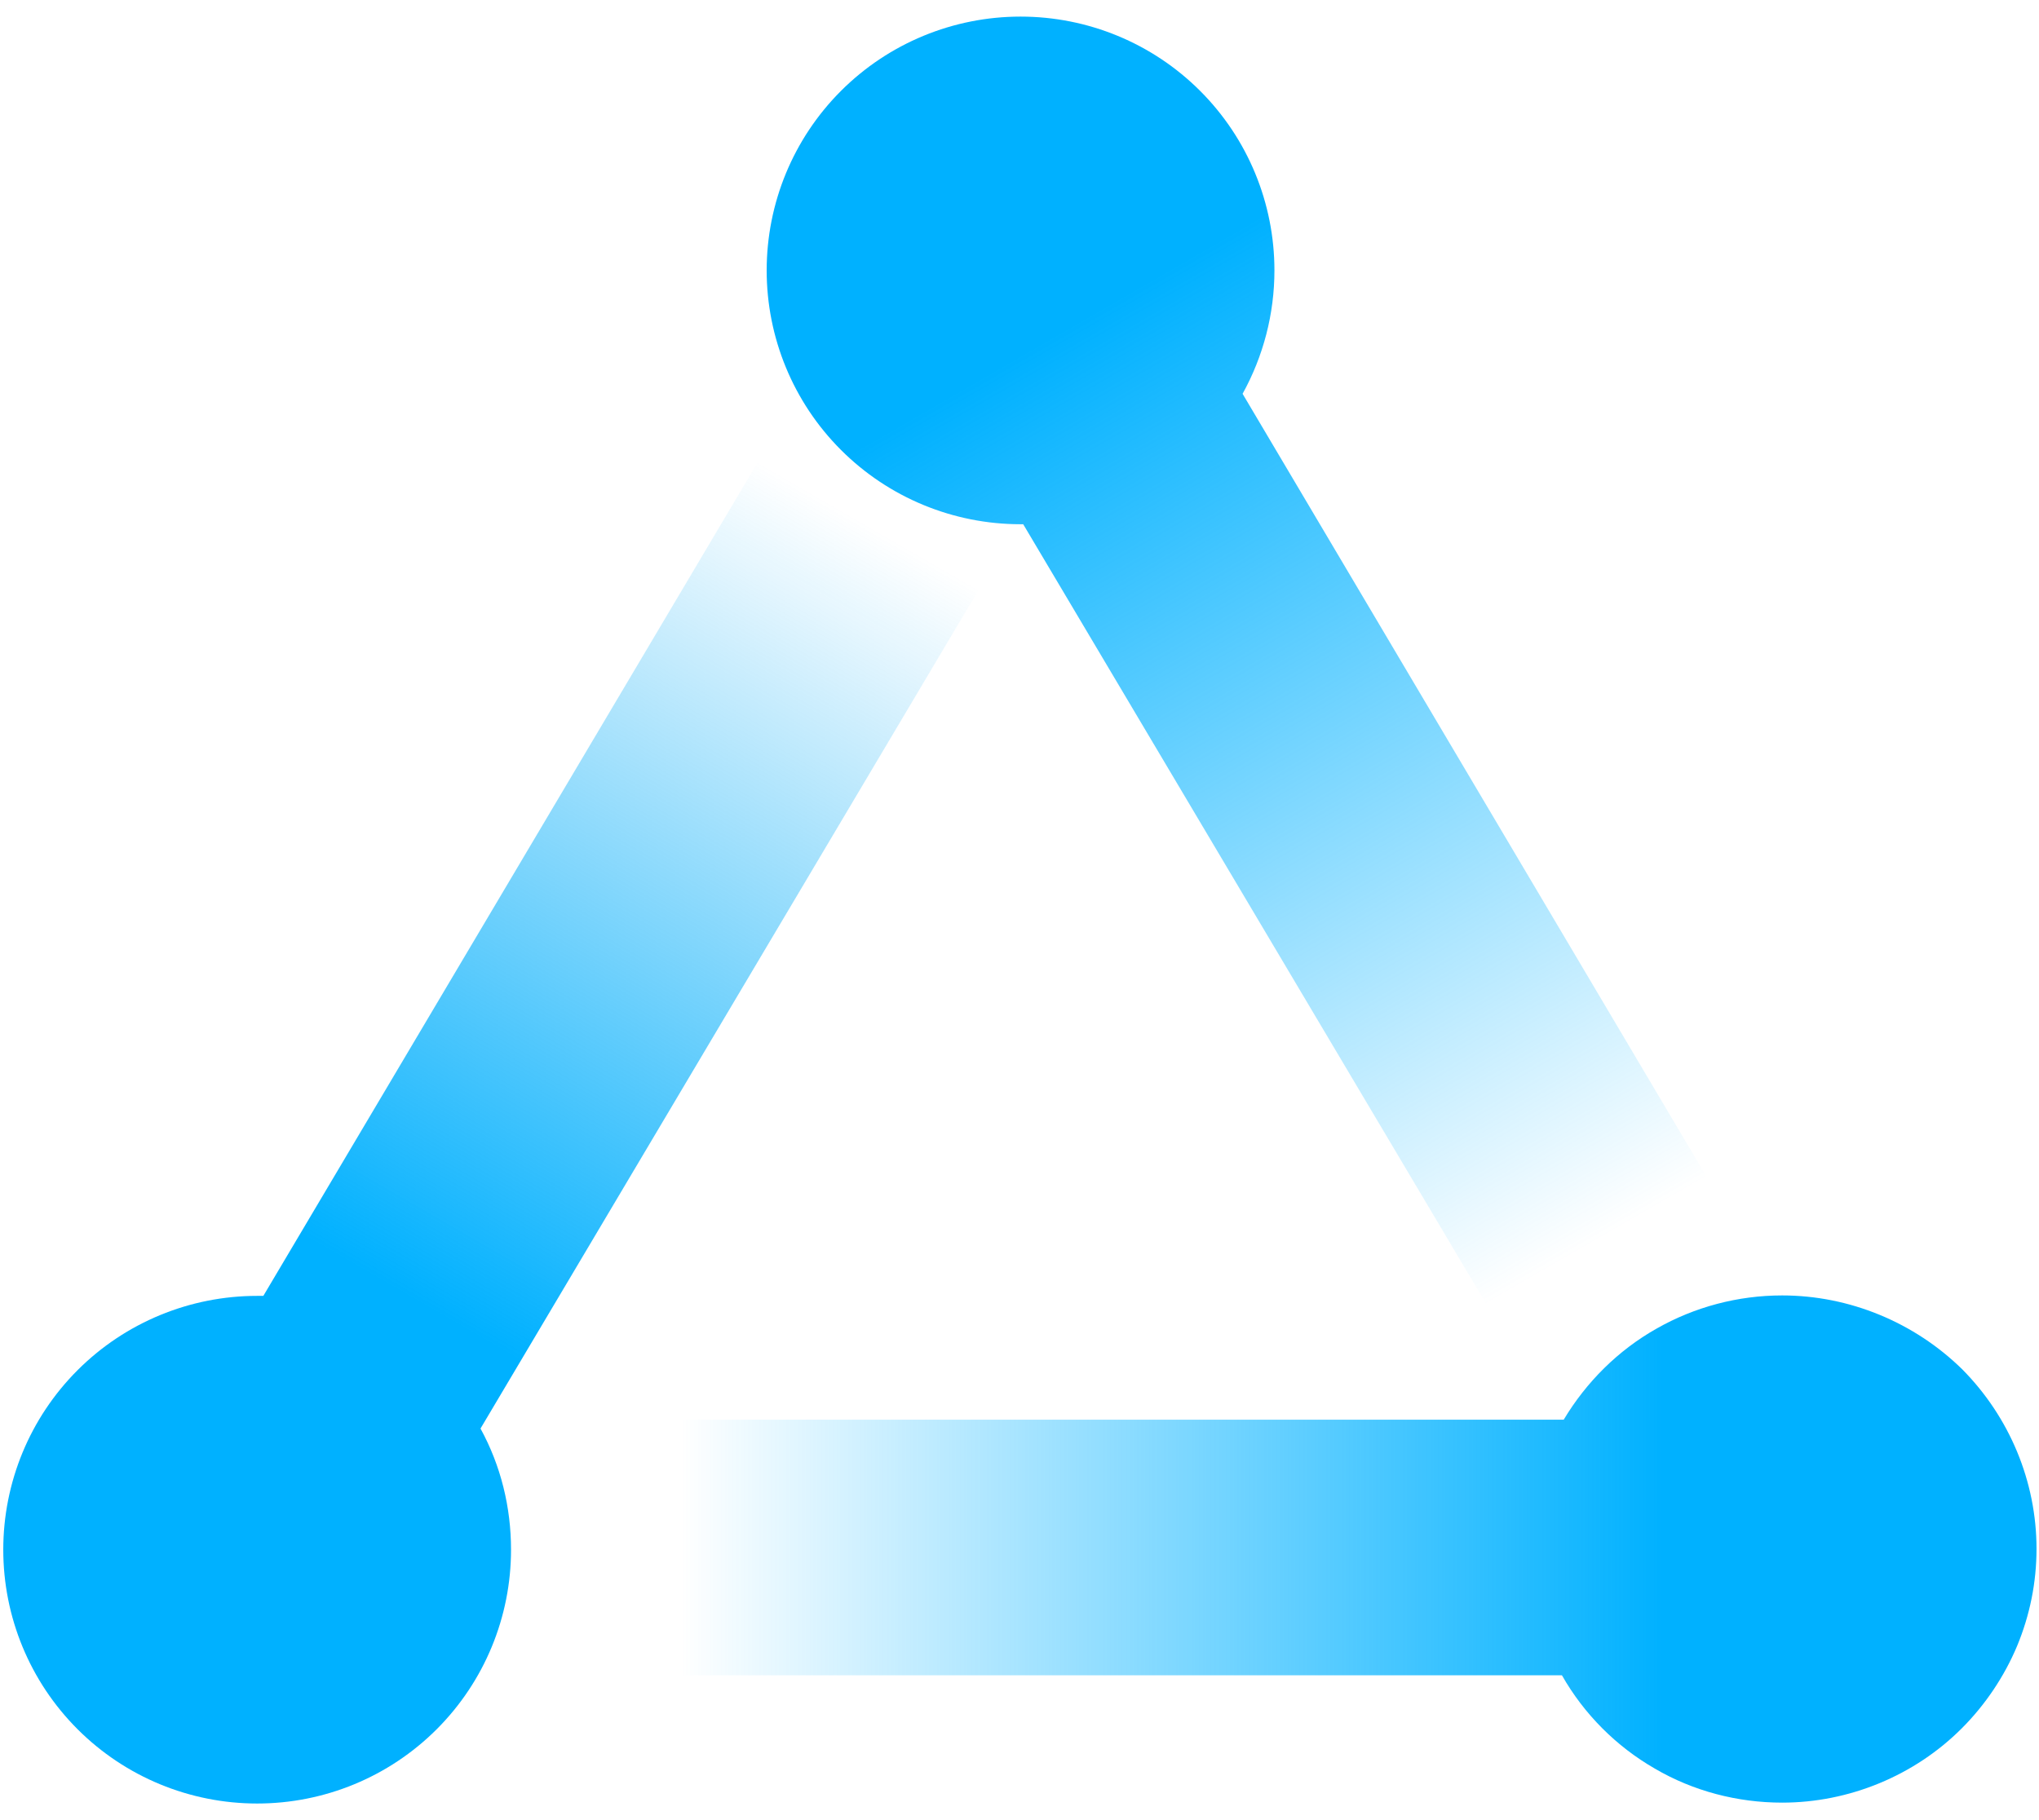
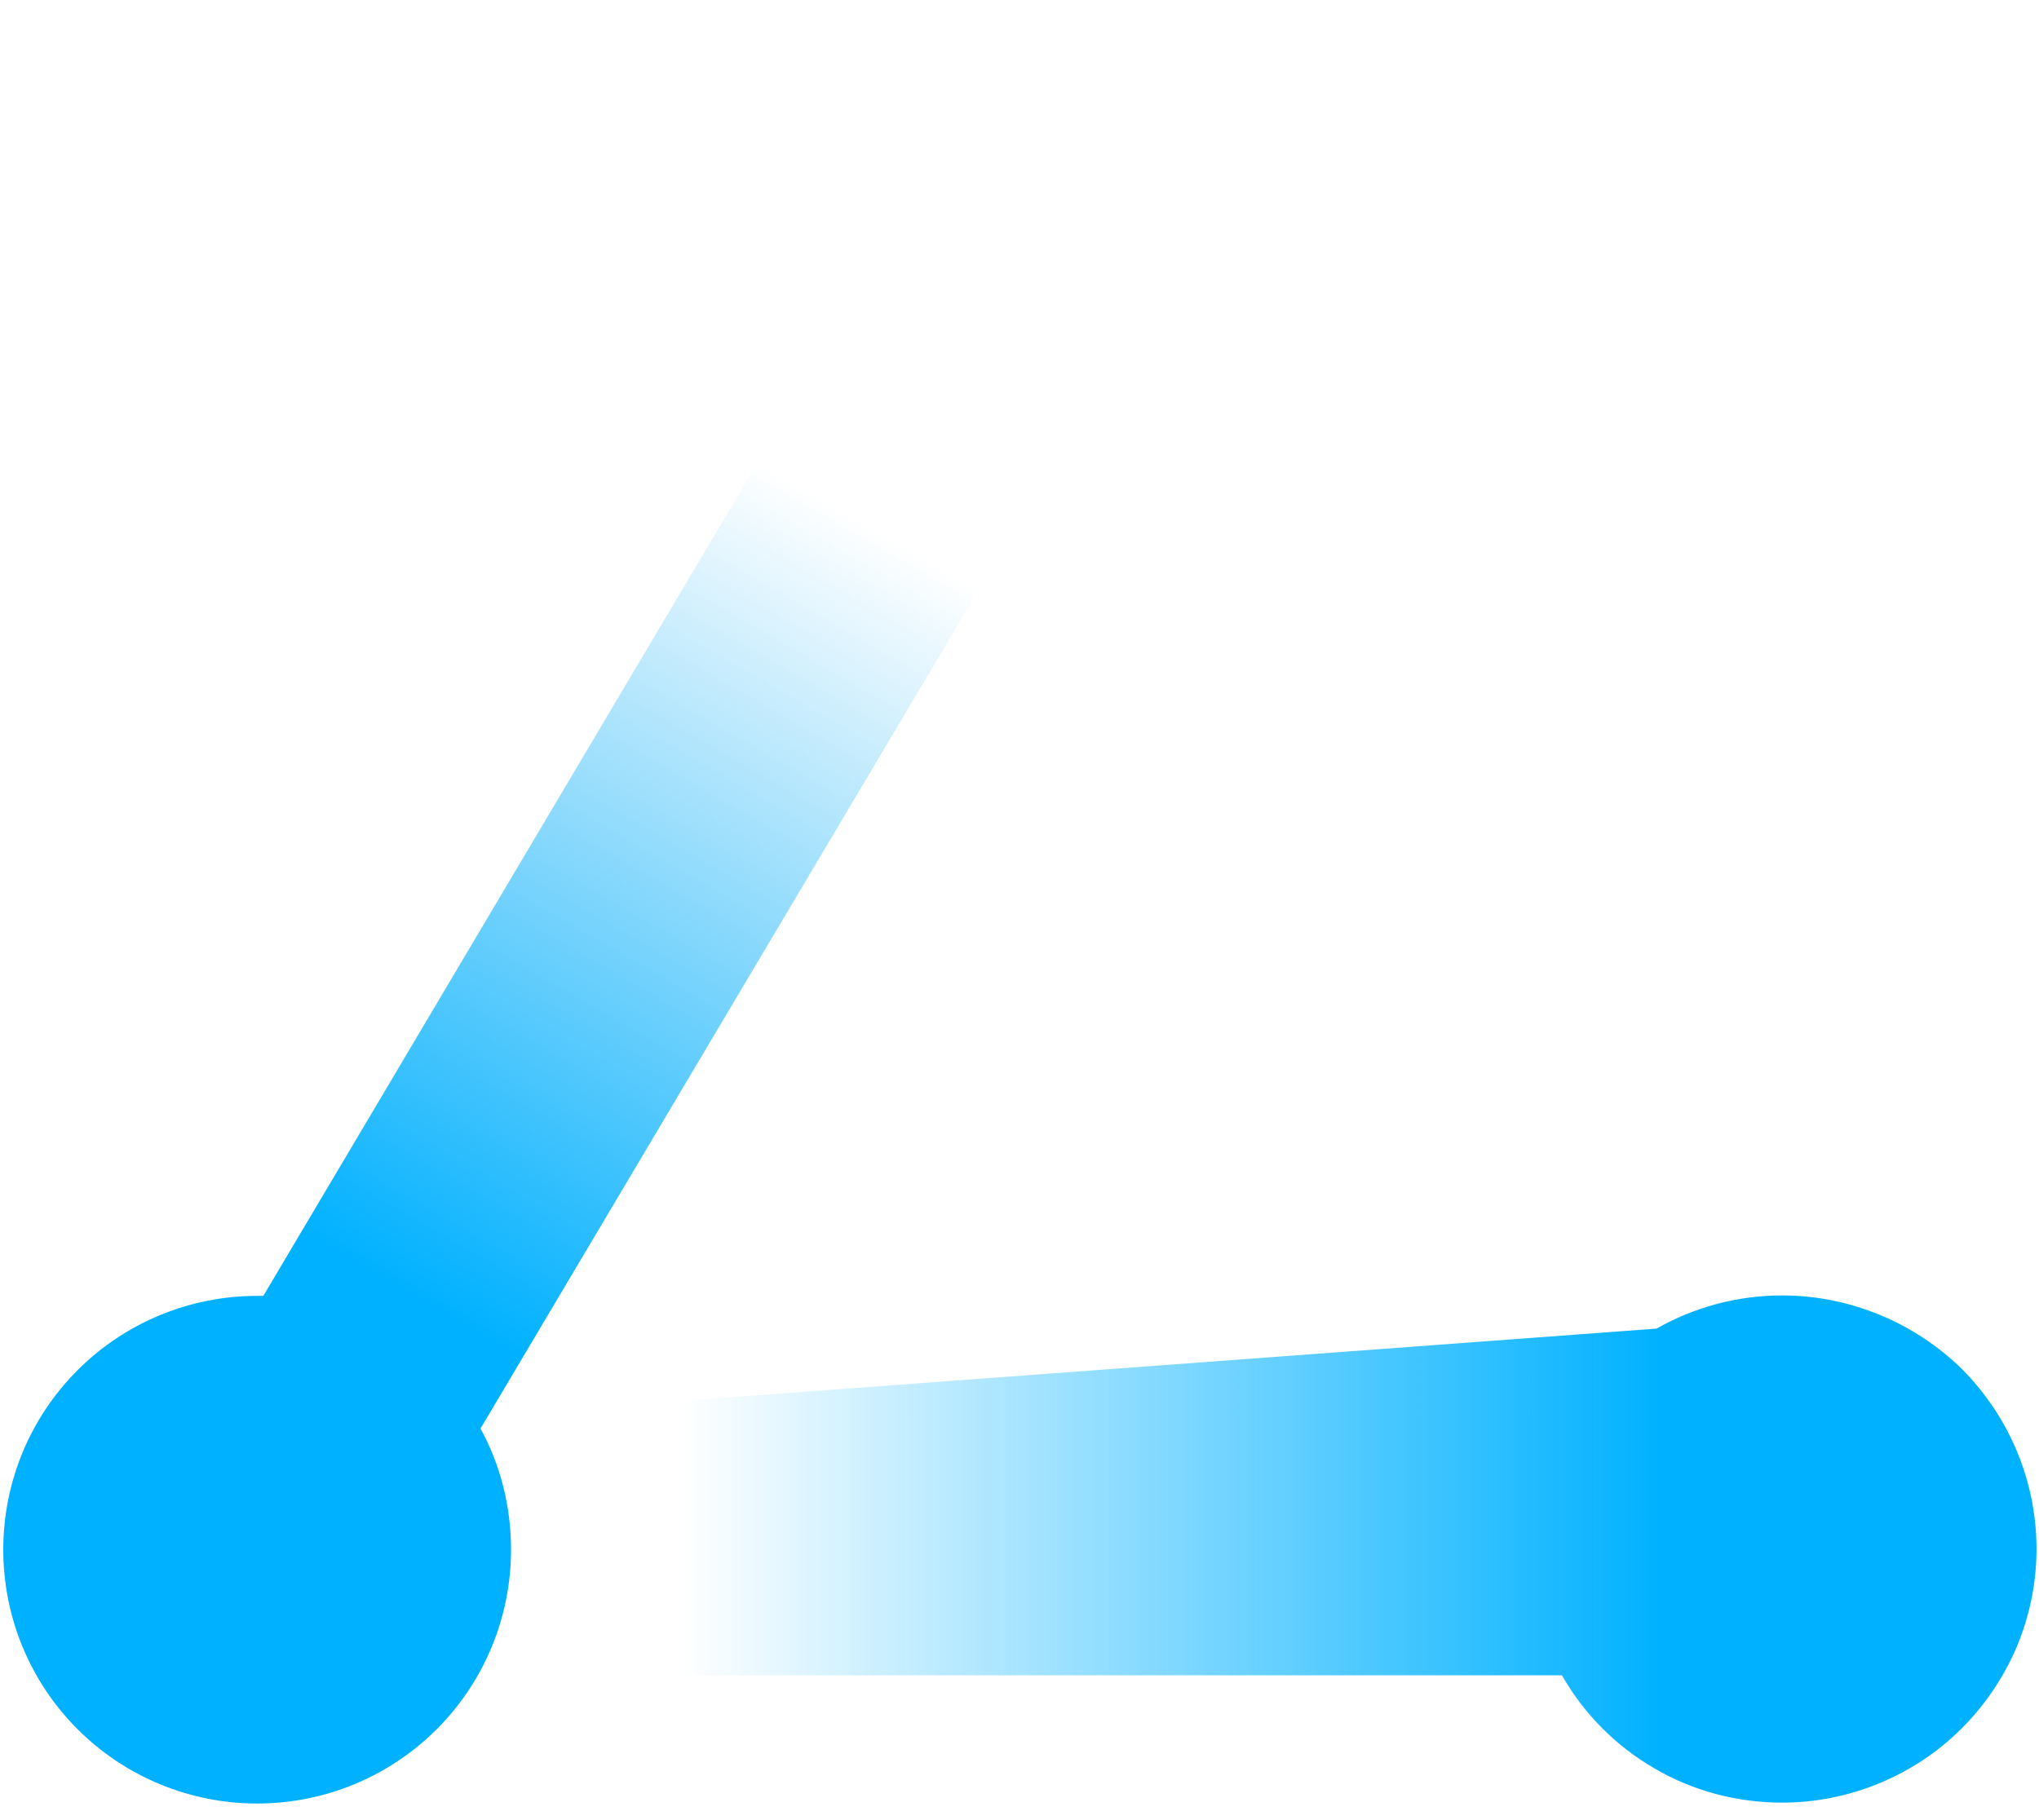
<svg xmlns="http://www.w3.org/2000/svg" class="icon" width="28" height="25" viewBox="0 0 461 406">
  <g id="LogoAdissSolo">
    <linearGradient id="linearGradient1" x1="238.945" y1="72.654" x2="407.113" y2="363.93" gradientUnits="userSpaceOnUse">
      <stop offset="1e-05" stop-color="#00b1ff" stop-opacity="1" />
      <stop offset="0.71" stop-color="#00b1ff" stop-opacity="0" />
    </linearGradient>
-     <path id="Path" fill="url(#linearGradient1)" stroke="none" d="M 452.739 376.25 L 280.939 86.25 C 285.639 77.75 288.139 68.15 288.139 58.35 C 288.139 43.15 282.139 28.55 271.339 17.75 C 260.539 6.95 245.939 0.95 230.739 0.95 C 215.539 0.95 200.939 6.95 190.139 17.75 C 179.339 28.55 173.339 43.15 173.339 58.35 C 173.339 73.55 179.339 88.15 190.139 98.95 C 200.939 109.75 215.539 115.75 230.739 115.75 L 231.339 115.75 L 395.739 392.65 L 452.739 376.25 Z" />
    <linearGradient id="linearGradient2" x1="454.066" y1="347.586" x2="64.16" y2="347.586" gradientUnits="userSpaceOnUse">
      <stop offset="0.2" stop-color="#00b1ff" stop-opacity="1" />
      <stop offset="0.77" stop-color="#00b1ff" stop-opacity="0" />
    </linearGradient>
-     <path id="path1" fill="url(#linearGradient2)" stroke="none" d="M 402.939 290.15 C 392.939 290.15 383.139 292.75 374.539 297.65 C 365.839 302.55 358.639 309.75 353.539 318.25 L 96.639 318.25 L 96.639 376.05 L 353.139 376.05 C 358.139 384.85 365.439 392.15 374.139 397.15 C 382.839 402.25 392.839 404.85 402.939 404.85 C 410.439 404.85 417.939 403.35 424.939 400.45 C 431.939 397.55 438.239 393.35 443.539 388.05 C 448.839 382.75 453.139 376.35 456.039 369.45 C 458.939 362.45 460.439 355.05 460.439 347.45 C 460.439 332.25 454.339 317.65 443.639 306.85 C 432.839 296.25 418.139 290.15 402.939 290.15 Z" />
+     <path id="path1" fill="url(#linearGradient2)" stroke="none" d="M 402.939 290.15 C 392.939 290.15 383.139 292.75 374.539 297.65 L 96.639 318.25 L 96.639 376.05 L 353.139 376.05 C 358.139 384.85 365.439 392.15 374.139 397.15 C 382.839 402.25 392.839 404.85 402.939 404.85 C 410.439 404.85 417.939 403.35 424.939 400.45 C 431.939 397.55 438.239 393.35 443.539 388.05 C 448.839 382.75 453.139 376.35 456.039 369.45 C 458.939 362.45 460.439 355.05 460.439 347.45 C 460.439 332.25 454.339 317.65 443.639 306.85 C 432.839 296.25 418.139 290.15 402.939 290.15 Z" />
    <linearGradient id="linearGradient3" x1="29.391" y1="397.414" x2="217.455" y2="71.673" gradientUnits="userSpaceOnUse">
      <stop offset="0.33" stop-color="#00b1ff" stop-opacity="1" />
      <stop offset="0.87" stop-color="#06a9f4" stop-opacity="0" />
    </linearGradient>
    <path id="path2" fill="url(#linearGradient3)" stroke="none" d="M 246.339 88.35 L 196.339 59.55 L 59.539 290.25 C 59.039 290.25 58.539 290.25 58.139 290.25 C 42.939 290.25 28.339 296.25 17.539 307.05 C 6.739 317.85 0.739 332.45 0.739 347.65 C 0.739 362.85 6.739 377.45 17.539 388.25 C 28.339 399.05 42.939 405.05 58.139 405.05 C 73.339 405.05 87.939 399.05 98.739 388.25 C 109.539 377.45 115.539 362.85 115.539 347.65 C 115.539 338.05 113.239 328.65 108.639 320.25 L 246.339 88.35 Z" />
  </g>
</svg>